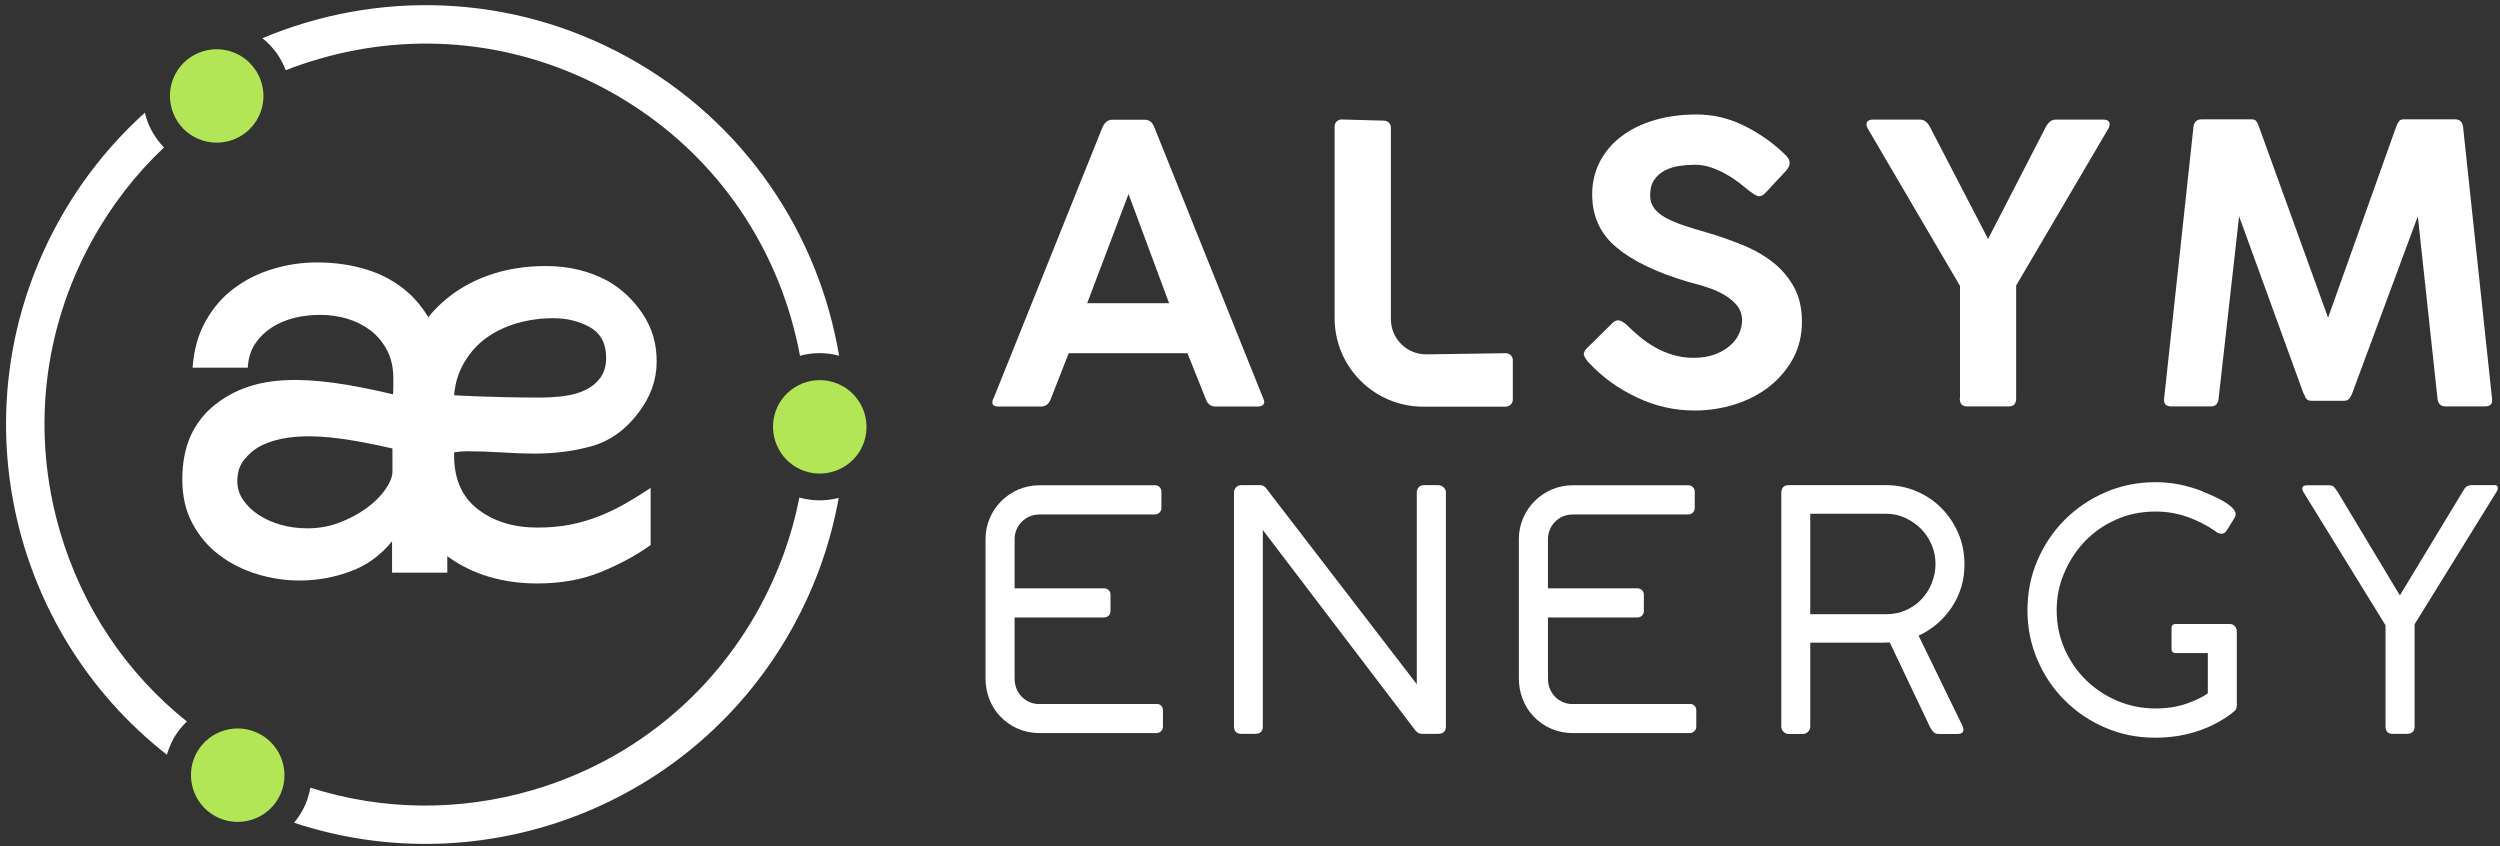
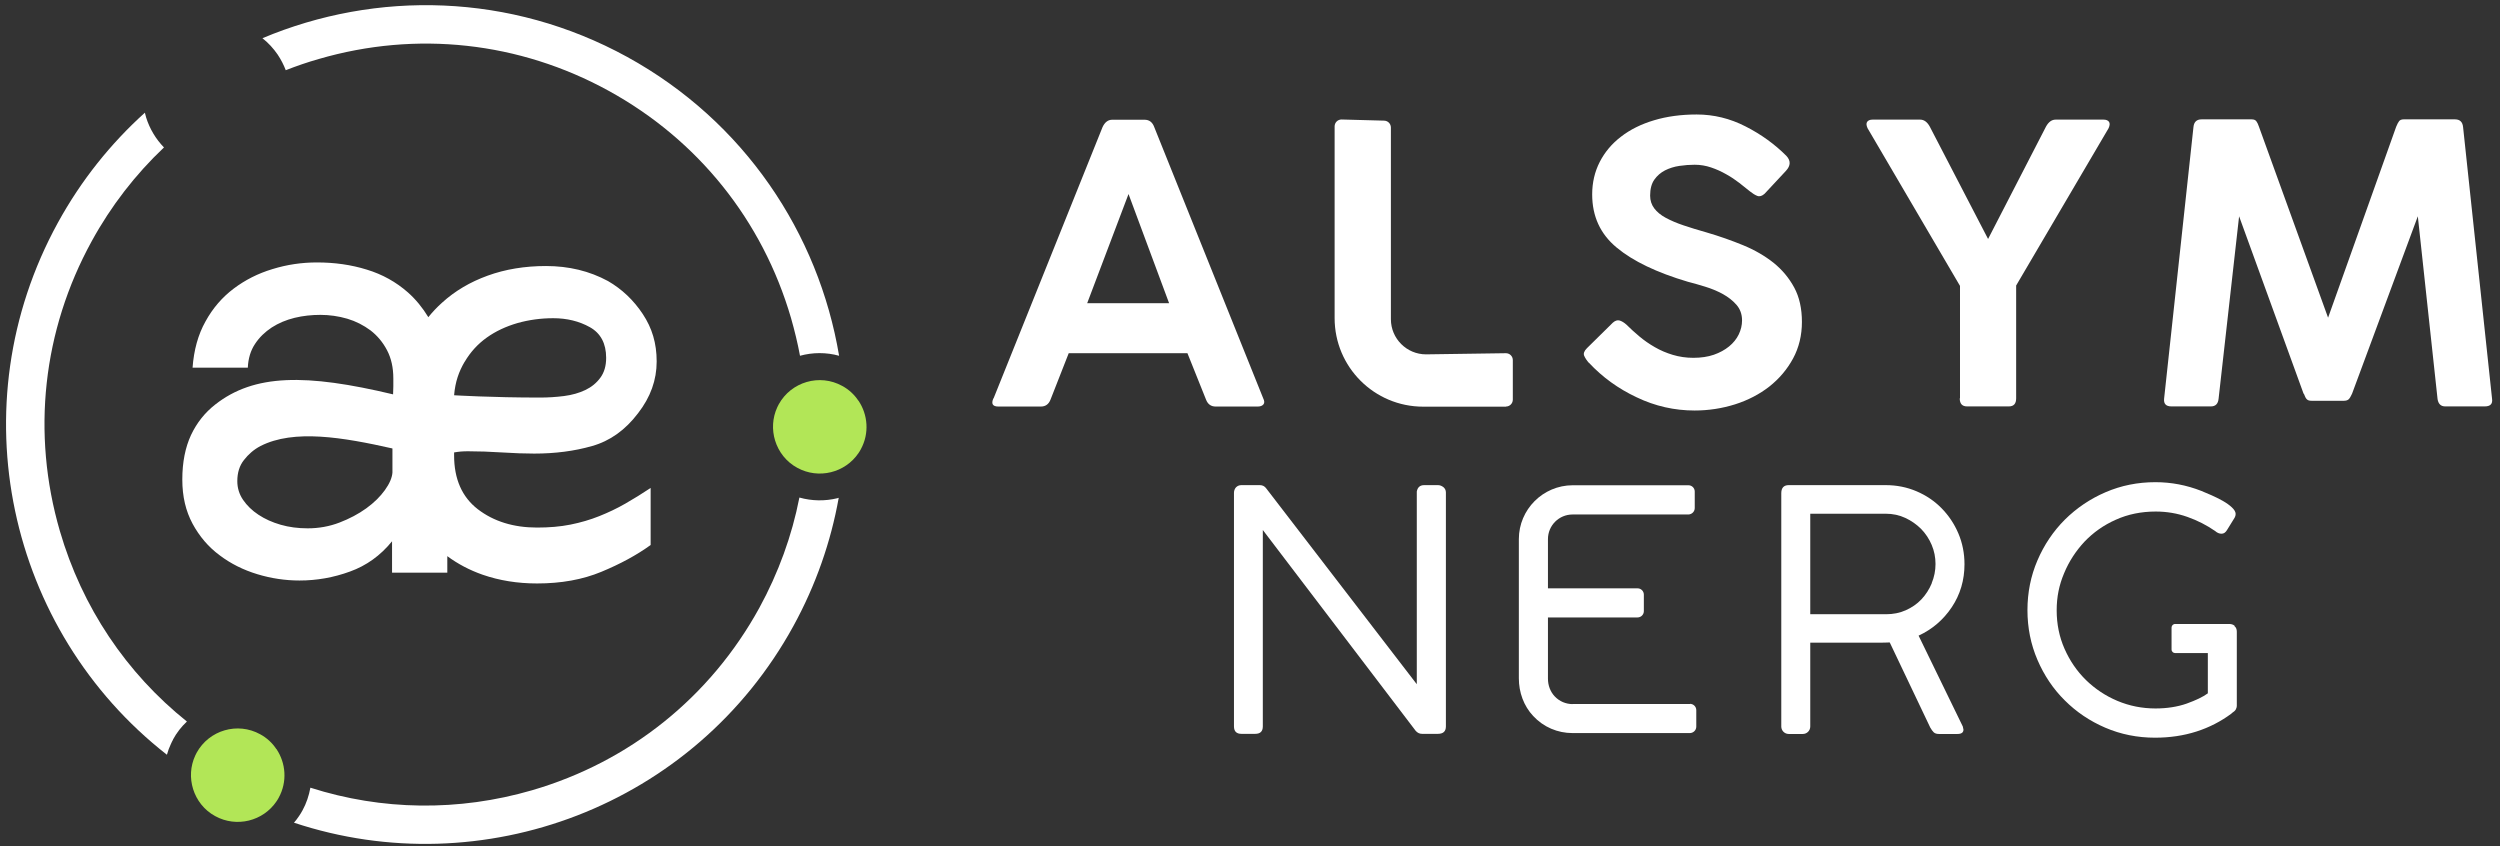
<svg xmlns="http://www.w3.org/2000/svg" width="195" height="66" viewBox="0 0 195 66" fill="none">
  <rect x="0" y="0" width="195" height="66" fill="#333333" stroke="none" />
  <path d="M77.5 31.07L86 9.91C86.18 9.53 86.43 9.34 86.75 9.34H89.28C89.64 9.34 89.89 9.53 90.03 9.91L98.53 31.07C98.63 31.27 98.64 31.43 98.55 31.54C98.46 31.65 98.31 31.71 98.11 31.71H94.82C94.46 31.71 94.21 31.53 94.07 31.17L92.62 27.55H83.36L81.94 31.17C81.8 31.53 81.55 31.71 81.19 31.71H77.87C77.43 31.71 77.3 31.5 77.48 31.08L77.5 31.07ZM88.03 15.12L84.8 23.65H91.19L88.02 15.12H88.03Z" fill="white" />
  <path d="M123.93 28.3C123.77 28.12 123.65 27.94 123.57 27.76C123.49 27.58 123.56 27.38 123.78 27.16L125.8 25.17C125.98 25.01 126.16 24.95 126.33 25C126.5 25.05 126.68 25.16 126.86 25.32C127.16 25.62 127.5 25.93 127.87 26.24C128.24 26.55 128.64 26.83 129.08 27.08C129.51 27.33 129.98 27.53 130.48 27.68C130.98 27.83 131.51 27.91 132.08 27.91C132.68 27.91 133.22 27.83 133.68 27.67C134.14 27.51 134.54 27.29 134.87 27.02C135.2 26.75 135.45 26.44 135.62 26.09C135.79 25.74 135.88 25.37 135.88 24.99C135.88 24.51 135.73 24.1 135.44 23.77C135.15 23.44 134.79 23.16 134.37 22.93C133.95 22.7 133.49 22.51 133 22.36C132.51 22.21 132.06 22.08 131.66 21.98C129.23 21.26 127.37 20.37 126.1 19.31C124.82 18.25 124.19 16.87 124.19 15.16C124.19 14.24 124.39 13.39 124.78 12.63C125.17 11.87 125.72 11.21 126.44 10.66C127.15 10.11 128.01 9.68 129.02 9.38C130.02 9.08 131.13 8.93 132.34 8.93C133.67 8.93 134.94 9.24 136.15 9.86C137.37 10.48 138.43 11.25 139.33 12.15C139.69 12.53 139.68 12.92 139.3 13.33L137.64 15.11C137.44 15.29 137.25 15.35 137.07 15.28C136.89 15.21 136.7 15.09 136.5 14.93C136.26 14.73 135.98 14.51 135.67 14.27C135.36 14.03 135.02 13.8 134.64 13.59C134.27 13.38 133.88 13.2 133.46 13.06C133.05 12.92 132.62 12.85 132.18 12.85C131.8 12.85 131.4 12.88 130.99 12.94C130.58 13 130.21 13.12 129.87 13.29C129.54 13.46 129.26 13.7 129.04 14.01C128.82 14.32 128.71 14.74 128.71 15.26C128.71 15.64 128.82 15.97 129.03 16.25C129.24 16.53 129.54 16.78 129.93 16.99C130.32 17.2 130.78 17.4 131.32 17.58C131.85 17.76 132.44 17.94 133.08 18.12C134.11 18.42 135.07 18.76 135.97 19.13C136.87 19.5 137.66 19.96 138.34 20.5C139.01 21.04 139.55 21.69 139.95 22.43C140.35 23.17 140.55 24.07 140.55 25.11C140.55 26.15 140.32 27.11 139.86 27.96C139.4 28.81 138.78 29.54 138.01 30.15C137.24 30.75 136.34 31.22 135.33 31.54C134.31 31.86 133.26 32.02 132.18 32.02C130.61 32.02 129.1 31.68 127.66 30.99C126.21 30.31 124.98 29.41 123.95 28.31L123.93 28.3Z" fill="white" />
  <path d="M152.88 31.07V22.3L145.67 10C145.57 9.78 145.56 9.61 145.64 9.5C145.72 9.39 145.86 9.33 146.06 9.33H149.77C150.07 9.33 150.32 9.51 150.52 9.87L155.07 18.64L159.59 9.87C159.79 9.51 160.04 9.33 160.34 9.33H164.08C164.28 9.33 164.42 9.39 164.5 9.5C164.58 9.61 164.57 9.78 164.47 10L157.26 22.27V31.07C157.26 31.49 157.07 31.7 156.69 31.7H153.43C153.05 31.7 152.86 31.49 152.86 31.07H152.88Z" fill="white" />
  <path d="M179.68 30.71L174.65 16.87L173.05 31.1C173.01 31.5 172.81 31.7 172.45 31.7H169.37C168.95 31.7 168.76 31.5 168.8 31.1L171.09 9.91C171.13 9.51 171.34 9.31 171.72 9.31H175.64C175.8 9.31 175.92 9.36 175.99 9.45C176.06 9.54 176.13 9.68 176.19 9.86L181.59 24.78L186.9 9.89C186.98 9.69 187.06 9.54 187.13 9.45C187.2 9.36 187.32 9.31 187.48 9.31H191.49C191.87 9.31 192.08 9.51 192.12 9.91L194.38 31.1C194.44 31.5 194.25 31.7 193.81 31.7H190.73C190.39 31.7 190.19 31.51 190.13 31.13L188.59 16.87L183.46 30.71C183.36 30.93 183.27 31.08 183.19 31.15C183.11 31.22 182.99 31.26 182.83 31.26H180.3C180.14 31.26 180.02 31.23 179.94 31.15C179.86 31.08 179.78 30.93 179.7 30.71H179.68Z" fill="white" />
  <path d="M112.59 38C112.46 37.9 112.32 37.84 112.16 37.84H111.09C110.76 37.84 110.57 38.01 110.51 38.34V53.37L98.77 38.1C98.65 37.93 98.48 37.84 98.27 37.84H96.83C96.66 37.84 96.52 37.9 96.41 38.01C96.31 38.12 96.25 38.27 96.25 38.44V56.66C96.25 57.04 96.44 57.24 96.83 57.24H97.9C98.3 57.24 98.5 57.05 98.5 56.66V41.34L110.42 57C110.56 57.16 110.72 57.24 110.92 57.24H112.15C112.57 57.24 112.78 57.05 112.78 56.66V38.41C112.78 38.24 112.71 38.1 112.58 37.99L112.59 38Z" fill="white" />
-   <path d="M152.24 47.36C152.9 46.37 153.23 45.25 153.23 44.01C153.23 43.16 153.07 42.35 152.75 41.6C152.43 40.85 151.99 40.2 151.44 39.64C150.89 39.08 150.24 38.64 149.49 38.32C148.74 38 147.94 37.84 147.08 37.84H139.52C139.14 37.84 138.94 38.05 138.94 38.47V39.68C138.94 39.68 138.94 39.72 138.94 39.74V47.91V56.67C138.94 56.99 139.2 57.25 139.52 57.25H140.62C140.94 57.25 141.2 56.99 141.2 56.67V50.13H146.65C146.82 50.13 146.97 50.13 147.11 50.12C147.25 50.12 147.35 50.11 147.4 50.11L150.56 56.75C150.65 56.91 150.74 57.03 150.83 57.12C150.93 57.21 151.06 57.25 151.24 57.25H152.68C152.99 57.25 153.15 57.14 153.15 56.91C153.15 56.89 153.13 56.81 153.1 56.67L149.65 49.58C150.71 49.09 151.58 48.35 152.24 47.36ZM150.68 45.49C150.48 45.97 150.21 46.39 149.87 46.75C149.53 47.11 149.12 47.39 148.65 47.6C148.18 47.81 147.67 47.91 147.11 47.91H141.2V40.07H147.08C147.64 40.07 148.15 40.18 148.62 40.4C149.09 40.62 149.5 40.91 149.85 41.26C150.2 41.62 150.47 42.03 150.67 42.5C150.87 42.97 150.97 43.47 150.97 43.99C150.97 44.51 150.87 45.01 150.67 45.49H150.68Z" fill="white" />
+   <path d="M152.24 47.36C152.9 46.37 153.23 45.25 153.23 44.01C153.23 43.16 153.07 42.35 152.75 41.6C152.43 40.85 151.99 40.2 151.44 39.64C150.89 39.08 150.24 38.64 149.49 38.32C148.74 38 147.94 37.84 147.08 37.84H139.52C139.14 37.84 138.94 38.05 138.94 38.47V39.68C138.94 39.68 138.94 39.72 138.94 39.74V56.67C138.94 56.99 139.2 57.25 139.52 57.25H140.62C140.94 57.25 141.2 56.99 141.2 56.67V50.13H146.65C146.82 50.13 146.97 50.13 147.11 50.12C147.25 50.12 147.35 50.11 147.4 50.11L150.56 56.75C150.65 56.91 150.74 57.03 150.83 57.12C150.93 57.21 151.06 57.25 151.24 57.25H152.68C152.99 57.25 153.15 57.14 153.15 56.91C153.15 56.89 153.13 56.81 153.1 56.67L149.65 49.58C150.71 49.09 151.58 48.35 152.24 47.36ZM150.68 45.49C150.48 45.97 150.21 46.39 149.87 46.75C149.53 47.11 149.12 47.39 148.65 47.6C148.18 47.81 147.67 47.91 147.11 47.91H141.2V40.07H147.08C147.64 40.07 148.15 40.18 148.62 40.4C149.09 40.62 149.5 40.91 149.85 41.26C150.2 41.62 150.47 42.03 150.67 42.5C150.87 42.97 150.97 43.47 150.97 43.99C150.97 44.51 150.87 45.01 150.67 45.49H150.68Z" fill="white" />
  <path d="M174.301 48.81C174.181 48.71 174.041 48.67 173.881 48.67H172.781H169.661C169.501 48.67 169.381 48.8 169.381 48.95V50.66C169.381 50.82 169.511 50.94 169.661 50.94H172.211V54.08C171.831 54.36 171.281 54.62 170.561 54.88C169.851 55.13 169.031 55.26 168.131 55.26C167.081 55.26 166.091 55.06 165.161 54.67C164.231 54.28 163.411 53.73 162.701 53.04C161.991 52.34 161.441 51.53 161.031 50.6C160.621 49.67 160.421 48.67 160.421 47.61C160.421 46.55 160.611 45.63 161.001 44.71C161.381 43.79 161.921 42.97 162.591 42.25C163.271 41.54 164.081 40.96 165.031 40.54C165.981 40.11 167.021 39.9 168.151 39.9C169.001 39.9 169.831 40.04 170.621 40.32C171.411 40.6 172.131 40.97 172.781 41.42C172.941 41.56 173.101 41.63 173.281 41.63C173.461 41.63 173.601 41.53 173.721 41.32L174.301 40.38C174.351 40.29 174.381 40.2 174.381 40.09C174.381 39.93 174.281 39.76 174.091 39.58C173.901 39.4 173.661 39.23 173.381 39.07C173.101 38.91 172.811 38.77 172.501 38.63C172.191 38.49 171.931 38.38 171.701 38.29C170.551 37.84 169.361 37.61 168.121 37.61C166.741 37.61 165.451 37.87 164.241 38.39C163.031 38.91 161.971 39.63 161.061 40.53C160.151 41.44 159.441 42.5 158.921 43.71C158.401 44.92 158.141 46.22 158.141 47.59C158.141 48.96 158.401 50.26 158.921 51.47C159.441 52.68 160.151 53.74 161.051 54.63C161.951 55.53 163.001 56.24 164.211 56.76C165.421 57.28 166.721 57.54 168.091 57.54C169.241 57.54 170.321 57.38 171.321 57.06C172.321 56.74 173.231 56.27 174.051 55.66L174.101 55.61C174.241 55.52 174.341 55.43 174.391 55.34C174.441 55.24 174.471 55.15 174.471 55.07V49.27C174.471 49.08 174.411 48.93 174.291 48.84L174.301 48.81Z" fill="white" />
-   <path d="M194.51 37.84H192.73C192.59 37.86 192.48 37.89 192.4 37.94C192.32 37.99 192.23 38.11 192.13 38.28L187.19 46.44L182.35 38.39C182.19 38.15 182.08 38 182.02 37.95C181.96 37.9 181.84 37.86 181.67 37.85H179.97C179.71 37.85 179.58 37.94 179.58 38.11C179.58 38.21 179.63 38.35 179.74 38.5L186.07 48.77V56.64C186.07 57.04 186.25 57.24 186.62 57.24H187.74C188.14 57.24 188.34 57.04 188.34 56.64V48.69C189.42 46.95 190.48 45.23 191.52 43.55C192.56 41.87 193.62 40.16 194.7 38.41C194.75 38.34 194.79 38.28 194.8 38.21C194.82 38.15 194.83 38.1 194.83 38.07C194.83 37.91 194.73 37.83 194.52 37.83L194.51 37.84Z" fill="white" />
-   <path d="M90.22 54.91H81.07V54.92C80.54 54.92 80.04 54.71 79.67 54.32C79.32 53.95 79.14 53.45 79.14 52.94V48.16H86.13C86.4 48.16 86.62 47.94 86.62 47.67V46.38C86.62 46.11 86.4 45.89 86.13 45.89H79.14V42.05C79.14 40.99 80 40.13 81.06 40.13H90.1C90.37 40.12 90.59 39.9 90.59 39.63V38.34C90.59 38.07 90.37 37.85 90.1 37.85H81.06C78.75 37.86 76.87 39.74 76.87 42.05V52.91C76.87 54 77.25 55.06 77.99 55.85C78.79 56.71 79.89 57.18 81.06 57.18H90.22C90.49 57.17 90.71 56.95 90.71 56.68V55.39C90.71 55.12 90.49 54.9 90.22 54.9V54.91Z" fill="white" />
  <path d="M131.82 54.91H122.67V54.92C122.14 54.92 121.64 54.71 121.27 54.32C120.92 53.95 120.74 53.45 120.74 52.94V48.16H127.73C128 48.16 128.22 47.94 128.22 47.67V46.38C128.22 46.11 128 45.89 127.73 45.89H120.74V42.05C120.74 40.99 121.6 40.13 122.66 40.13H131.7C131.97 40.12 132.19 39.9 132.19 39.63V38.34C132.19 38.07 131.97 37.85 131.7 37.85H122.66C120.35 37.86 118.47 39.74 118.47 42.05V52.91C118.47 54 118.85 55.06 119.59 55.85C120.39 56.71 121.49 57.18 122.66 57.18H131.82C132.09 57.17 132.31 56.95 132.31 56.68V55.39C132.31 55.12 132.09 54.9 131.82 54.9V54.91Z" fill="white" />
  <path d="M46.74 40.26C46.04 40.54 45.29 40.76 44.49 40.92C43.69 41.08 42.83 41.15 41.89 41.15C40.05 41.15 38.51 40.67 37.27 39.72C36.04 38.77 35.42 37.37 35.42 35.52V35.29C35.58 35.26 35.75 35.24 35.94 35.22C36.13 35.2 36.33 35.2 36.55 35.2C37.33 35.2 38.2 35.23 39.15 35.29C40.1 35.35 40.94 35.38 41.66 35.38C43.28 35.38 44.79 35.19 46.18 34.79C47.57 34.4 48.77 33.55 49.77 32.23C50.74 30.98 51.22 29.64 51.22 28.2C51.22 26.76 50.86 25.59 50.14 24.5C49.42 23.41 48.51 22.55 47.42 21.92C45.98 21.14 44.37 20.75 42.59 20.75C40.93 20.75 39.42 21 38.04 21.5C36.66 22 35.48 22.7 34.48 23.61C34.09 23.96 33.73 24.34 33.41 24.74C32.96 24 32.43 23.35 31.82 22.81C30.9 22 29.83 21.4 28.61 21.03C27.39 20.65 26.09 20.47 24.72 20.47C23.53 20.47 22.38 20.64 21.25 20.99C20.12 21.33 19.12 21.84 18.23 22.51C17.34 23.18 16.6 24.03 16.03 25.07C15.45 26.1 15.12 27.31 15.02 28.68H19.33C19.36 27.96 19.55 27.34 19.89 26.83C20.23 26.31 20.67 25.89 21.2 25.54C21.73 25.2 22.33 24.95 22.98 24.79C23.64 24.63 24.31 24.56 25 24.56C25.69 24.56 26.41 24.66 27.09 24.86C27.76 25.06 28.36 25.37 28.9 25.77C29.43 26.18 29.86 26.69 30.19 27.32C30.52 27.95 30.68 28.68 30.68 29.52V30.13C30.68 30.32 30.66 30.76 30.66 30.76C23.87 29.14 19.83 29.16 16.78 31.56C15.99 32.18 15.36 32.96 14.9 33.93C14.45 34.9 14.22 36.06 14.22 37.4C14.22 38.74 14.49 39.86 15.02 40.85C15.55 41.83 16.25 42.66 17.13 43.31C18 43.97 18.99 44.46 20.08 44.79C21.17 45.12 22.27 45.28 23.36 45.28C24.7 45.28 26.02 45.05 27.3 44.58C28.58 44.12 29.68 43.33 30.58 42.22V44.67H34.89V43.8C34.89 43.67 34.89 43.53 34.89 43.38C35.7 43.98 36.62 44.47 37.65 44.83C38.95 45.28 40.36 45.51 41.89 45.51C43.77 45.51 45.44 45.21 46.91 44.6C48.38 43.99 49.66 43.3 50.75 42.51V38.06C50.09 38.5 49.44 38.9 48.78 39.28C48.12 39.66 47.44 39.98 46.74 40.26ZM36.24 28.23C36.69 27.46 37.27 26.83 37.97 26.33C38.67 25.83 39.47 25.46 40.36 25.2C41.25 24.95 42.18 24.82 43.15 24.82C44.21 24.82 45.17 25.05 46.01 25.52C46.85 25.99 47.28 26.79 47.28 27.91C47.28 28.54 47.13 29.05 46.83 29.46C46.53 29.87 46.14 30.19 45.66 30.42C45.18 30.65 44.62 30.81 44 30.89C43.37 30.97 42.75 31.01 42.12 31.01C38.33 31.01 35.42 30.83 35.42 30.83C35.51 29.77 35.79 28.99 36.24 28.22V28.23ZM30.61 36.86C30.58 37.27 30.38 37.73 30.02 38.23C29.66 38.73 29.18 39.21 28.57 39.65C27.96 40.09 27.26 40.46 26.48 40.76C25.7 41.06 24.87 41.21 24 41.21C23.25 41.21 22.55 41.12 21.89 40.93C21.23 40.74 20.66 40.48 20.16 40.15C19.66 39.82 19.26 39.43 18.96 38.99C18.66 38.55 18.51 38.06 18.51 37.53C18.51 36.87 18.68 36.32 19.03 35.88C19.37 35.44 19.8 35.06 20.32 34.79C22.92 33.46 26.75 34.11 30.61 34.98V36.87V36.86Z" fill="white" />
  <path d="M62.35 38.82C61.77 41.79 60.72 44.68 59.23 47.41C55.41 54.37 49.12 59.42 41.5 61.64C35.76 63.31 29.78 63.22 24.21 61.44C24.1 62.05 23.9 62.66 23.59 63.22C23.51 63.37 23.42 63.51 23.32 63.66C23.2 63.84 23.07 64.01 22.93 64.17C37.63 69.05 54.16 62.9 61.88 48.84C63.64 45.63 64.81 42.25 65.42 38.83C65.39 38.83 65.36 38.85 65.32 38.86C64.34 39.1 63.32 39.08 62.36 38.81L62.35 38.82Z" fill="white" />
  <path d="M13.49 57.69C13.78 57.15 14.15 56.68 14.58 56.28C9.85 52.5 6.4 47.36 4.67 41.42C2.45 33.8 3.33 25.78 7.15 18.82C8.66 16.06 10.57 13.6 12.79 11.5C12.16 10.85 11.68 10.06 11.4 9.17C11.36 9.04 11.33 8.92 11.3 8.79C8.64 11.19 6.33 14.06 4.51 17.38C-3.31 31.64 0.6 49.17 13.02 58.87C13.1 58.58 13.2 58.3 13.33 58.03C13.39 57.9 13.44 57.79 13.5 57.69H13.49Z" fill="white" />
  <path d="M22.28 5.48C23.12 5.15 23.99 4.85 24.87 4.6C32.49 2.38 40.51 3.26 47.47 7.08C54.43 10.9 59.48 17.19 61.7 24.81C61.98 25.79 62.22 26.77 62.4 27.75C63.38 27.48 64.44 27.47 65.45 27.75C63.85 18.21 58.06 9.46 48.92 4.44C39.81 -0.56 29.36 -0.76 20.47 2.98C20.93 3.34 21.33 3.78 21.66 4.26C21.92 4.65 22.13 5.06 22.29 5.48H22.28Z" fill="white" />
  <path d="M21.55 58.42C21.24 57.95 20.81 57.55 20.29 57.27C18.53 56.3 16.31 56.95 15.34 58.71C15.3 58.78 15.26 58.86 15.23 58.93C14.84 59.77 14.8 60.7 15.06 61.54C15.33 62.41 15.92 63.19 16.79 63.66C18.45 64.57 20.53 64.05 21.57 62.5C21.63 62.41 21.69 62.32 21.74 62.22C22.42 60.98 22.3 59.52 21.56 58.42H21.55Z" fill="#B2E657" />
  <path d="M66.95 31.25C66.64 30.78 66.21 30.38 65.69 30.1C63.93 29.13 61.71 29.78 60.74 31.54C60.7 31.61 60.66 31.69 60.63 31.76C60.24 32.6 60.2 33.53 60.46 34.37C60.73 35.24 61.32 36.02 62.19 36.49C63.85 37.4 65.93 36.88 66.97 35.33C67.03 35.24 67.09 35.15 67.14 35.05C67.82 33.81 67.7 32.35 66.96 31.25H66.95Z" fill="#B2E657" />
-   <path d="M19.91 5.44C19.6 4.97 19.17 4.57 18.65 4.29C16.89 3.32 14.67 3.97 13.7 5.73C13.66 5.8 13.62 5.88 13.59 5.95C13.2 6.79 13.16 7.72 13.42 8.56C13.69 9.43 14.28 10.21 15.15 10.68C16.81 11.59 18.89 11.07 19.93 9.52C19.99 9.43 20.05 9.34 20.1 9.24C20.78 8 20.66 6.54 19.92 5.44H19.91Z" fill="#B2E657" />
  <path d="M117.47 31.72H111.01C107.19 31.72 104.1 28.63 104.1 24.81V9.86C104.1 9.56 104.34 9.32 104.64 9.32L107.95 9.41C108.25 9.41 108.49 9.65 108.49 9.95V24.9C108.49 26.41 109.72 27.64 111.23 27.64L117.46 27.55C117.76 27.55 118 27.79 118 28.09V31.17C118 31.47 117.76 31.71 117.46 31.71L117.47 31.72Z" fill="white" />
</svg>